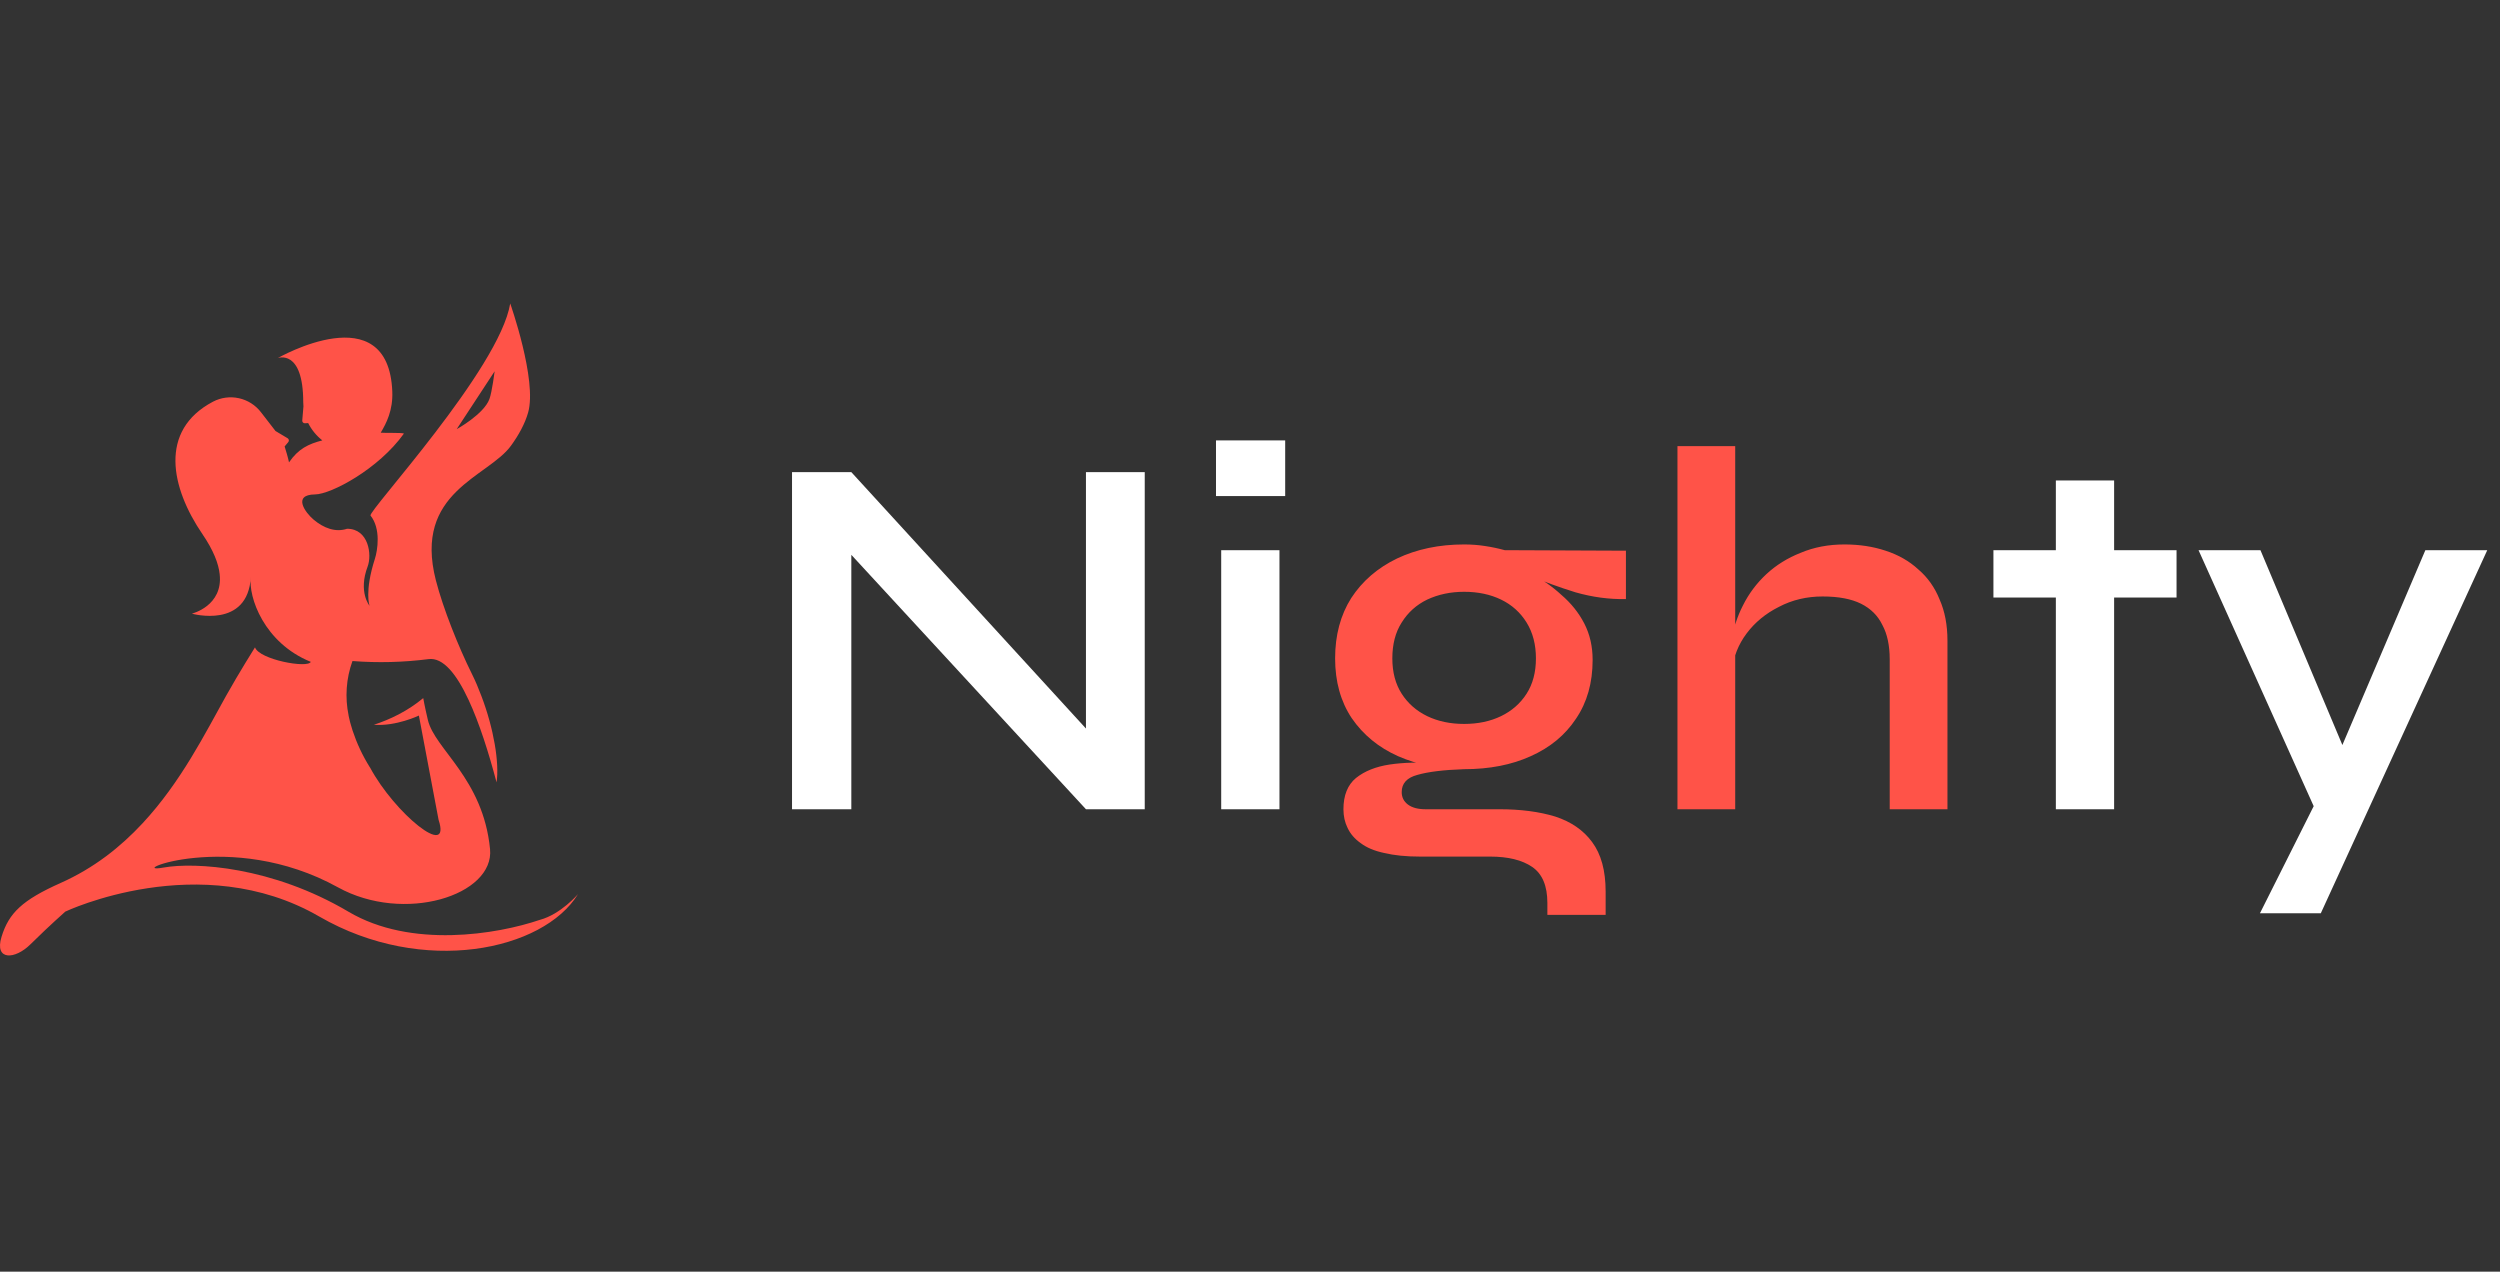
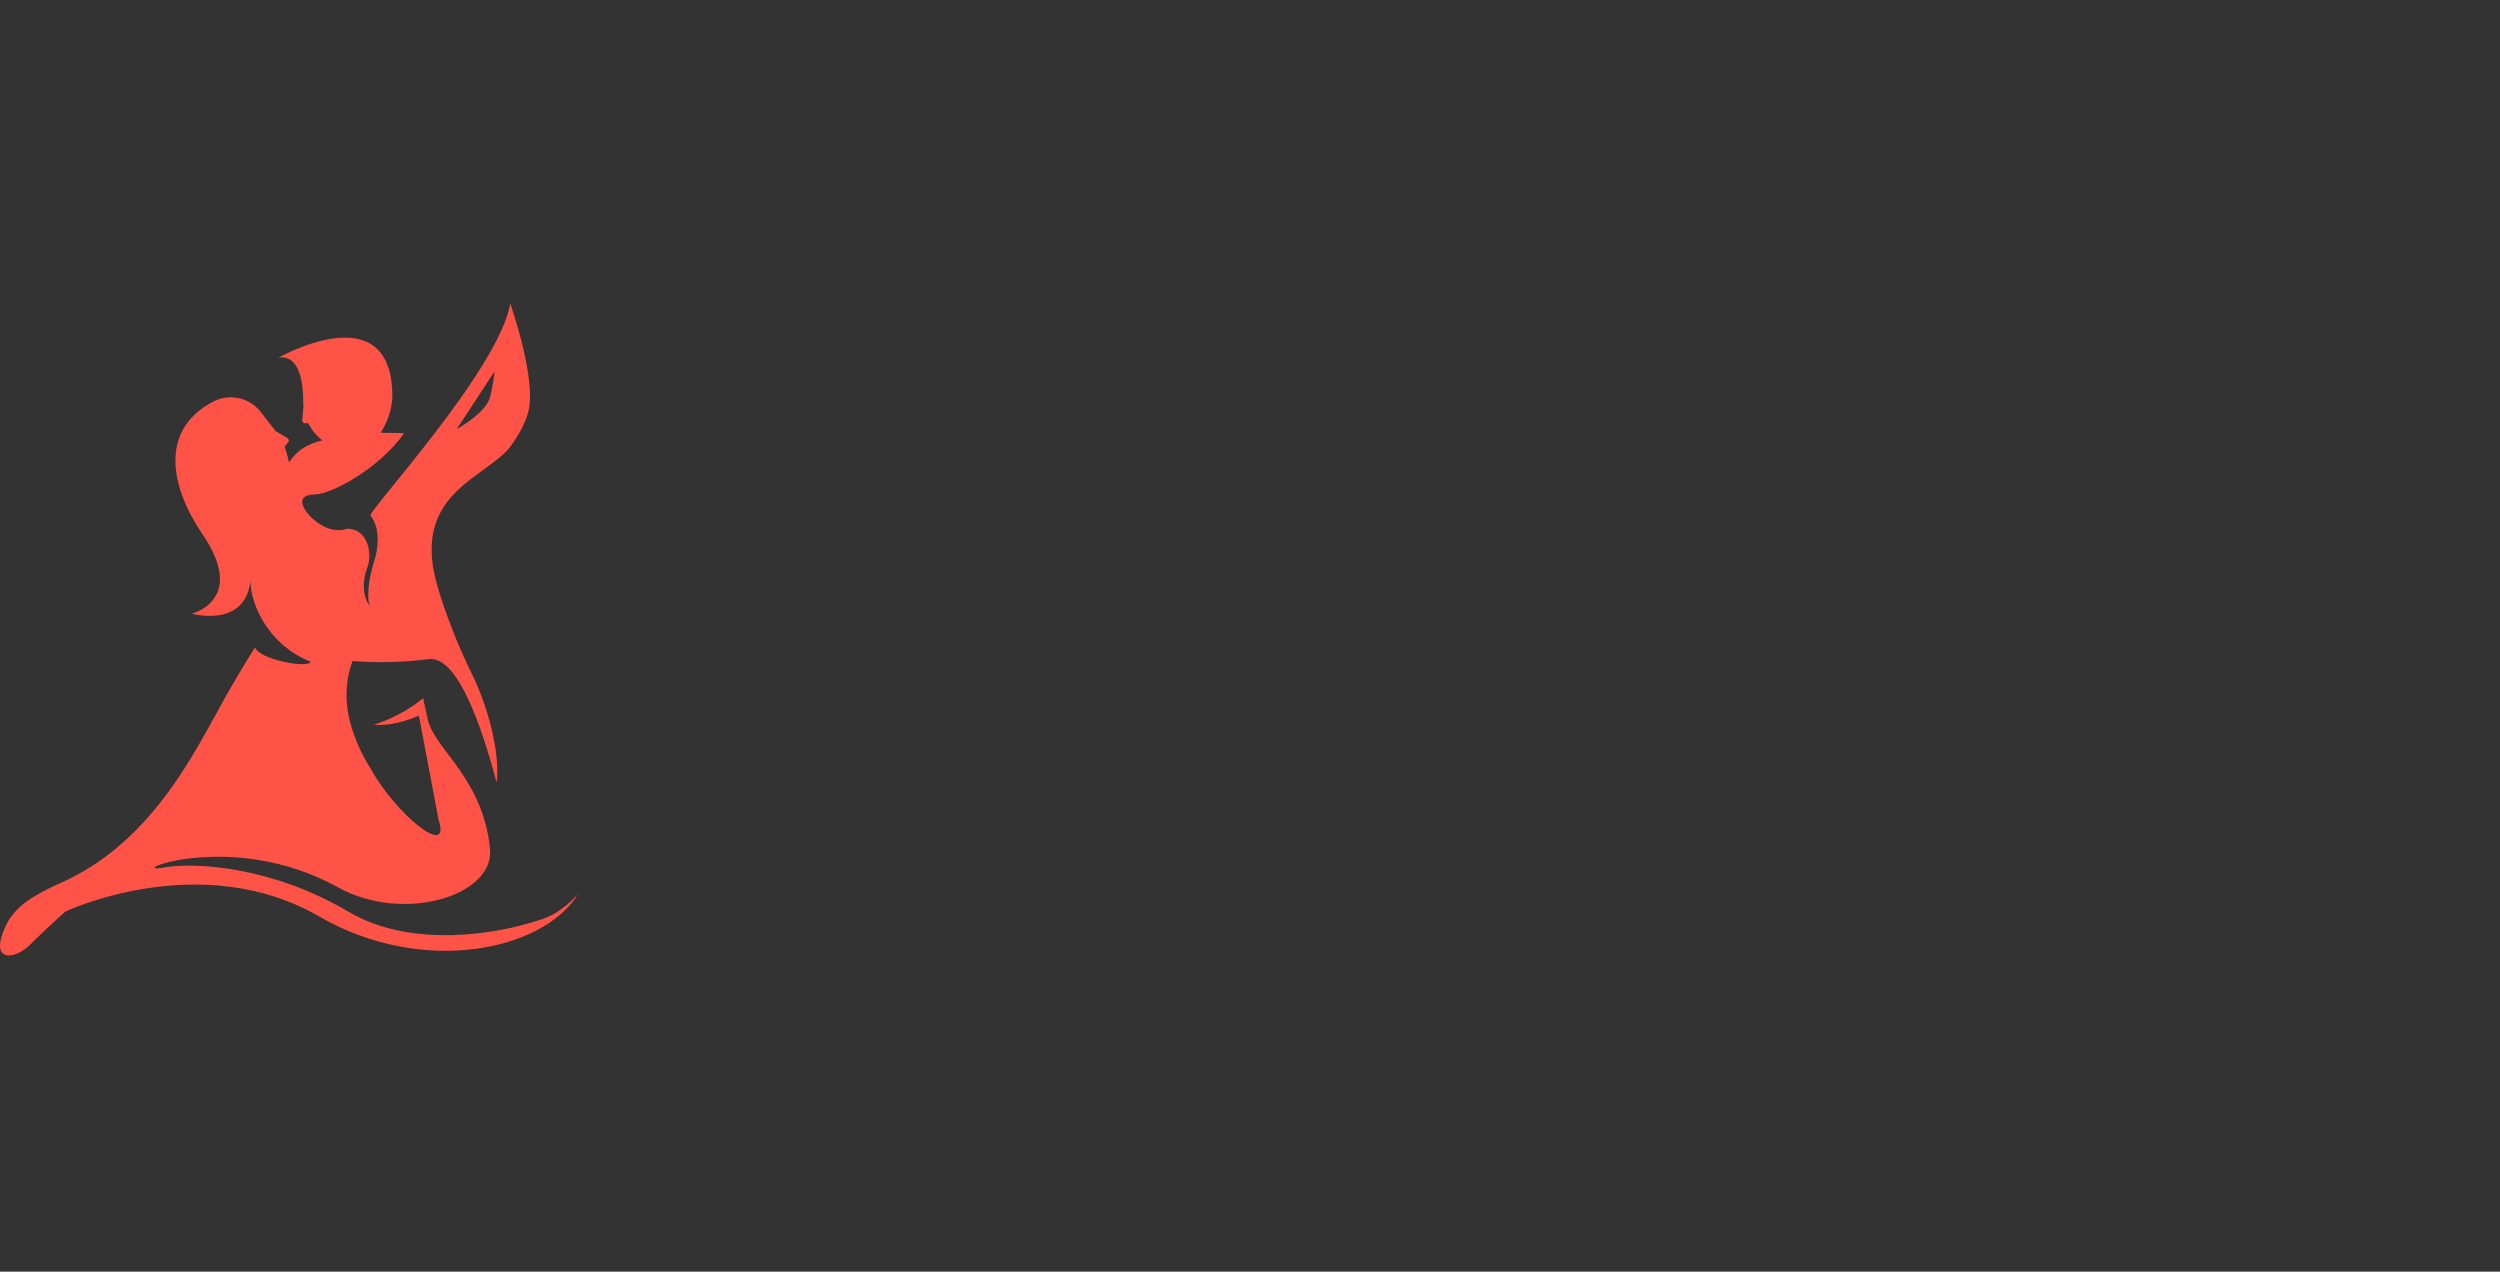
<svg xmlns="http://www.w3.org/2000/svg" width="173" height="88" viewBox="0 0 173 88" fill="none">
  <rect x="0" y="0" width="173" height="88" fill="#333333" stroke="none" />
-   <path d="M76.372 51.752L75.148 52.22V32.672H79.216V56H75.148L57.652 37.028L58.912 36.56V56H54.808V32.672H58.912L76.372 51.752ZM88.935 30.476V34.328H84.147V30.476H88.935ZM84.507 38.072H88.539V56H84.507V38.072ZM137.945 38.072H150.617V41.348H137.945V38.072ZM142.265 33.248H146.297V56H142.265V33.248ZM152.139 38.072H156.423L163.659 55.28L160.203 56L152.139 38.072ZM172.119 38.072L160.599 63.2H156.387L161.319 53.372L167.835 38.072H172.119Z" fill="white" />
-   <path d="M101.318 53.228C99.638 53.228 98.114 52.928 96.746 52.328C95.402 51.728 94.334 50.852 93.542 49.7C92.774 48.548 92.39 47.168 92.39 45.56C92.39 43.952 92.762 42.56 93.506 41.384C94.274 40.208 95.33 39.296 96.674 38.648C98.042 38 99.59 37.676 101.318 37.676C101.822 37.676 102.302 37.712 102.758 37.784C103.238 37.856 103.694 37.952 104.126 38.072L112.514 38.108V41.456C111.362 41.48 110.198 41.324 109.022 40.988C107.87 40.628 106.85 40.256 105.962 39.872L105.854 39.656C106.67 40.064 107.402 40.568 108.05 41.168C108.722 41.744 109.25 42.404 109.634 43.148C110.018 43.892 110.21 44.732 110.21 45.668C110.21 47.252 109.826 48.608 109.058 49.736C108.314 50.864 107.27 51.728 105.926 52.328C104.606 52.928 103.07 53.228 101.318 53.228ZM107.078 63.308V62.48C107.078 61.304 106.73 60.476 106.034 59.996C105.338 59.516 104.366 59.276 103.118 59.276H98.258C97.298 59.276 96.47 59.192 95.774 59.024C95.102 58.88 94.562 58.652 94.154 58.34C93.746 58.052 93.446 57.704 93.254 57.296C93.062 56.912 92.966 56.48 92.966 56C92.966 55.04 93.254 54.32 93.83 53.84C94.43 53.36 95.21 53.048 96.17 52.904C97.154 52.76 98.186 52.736 99.266 52.832L101.318 53.228C99.902 53.276 98.822 53.408 98.078 53.624C97.358 53.816 96.998 54.212 96.998 54.812C96.998 55.172 97.142 55.46 97.43 55.676C97.718 55.892 98.126 56 98.654 56H103.766C105.23 56 106.514 56.168 107.618 56.504C108.722 56.864 109.574 57.452 110.174 58.268C110.798 59.108 111.11 60.248 111.11 61.688V63.308H107.078ZM101.318 50.096C102.278 50.096 103.13 49.916 103.874 49.556C104.618 49.196 105.206 48.68 105.638 48.008C106.07 47.336 106.286 46.52 106.286 45.56C106.286 44.6 106.07 43.772 105.638 43.076C105.206 42.38 104.618 41.852 103.874 41.492C103.13 41.132 102.278 40.952 101.318 40.952C100.382 40.952 99.53 41.132 98.762 41.492C98.018 41.852 97.43 42.38 96.998 43.076C96.566 43.748 96.35 44.576 96.35 45.56C96.35 46.52 96.566 47.336 96.998 48.008C97.43 48.68 98.018 49.196 98.762 49.556C99.506 49.916 100.358 50.096 101.318 50.096ZM130.768 56V45.632C130.768 44.672 130.6 43.88 130.264 43.256C129.952 42.608 129.46 42.116 128.788 41.78C128.116 41.444 127.228 41.276 126.124 41.276C125.02 41.276 124.012 41.516 123.1 41.996C122.188 42.452 121.444 43.064 120.868 43.832C120.292 44.6 119.956 45.452 119.86 46.388L119.824 44.372C119.944 43.508 120.208 42.68 120.616 41.888C121.024 41.072 121.564 40.352 122.236 39.728C122.908 39.104 123.7 38.612 124.612 38.252C125.524 37.868 126.532 37.676 127.636 37.676C128.668 37.676 129.616 37.82 130.48 38.108C131.368 38.396 132.124 38.828 132.748 39.404C133.396 39.956 133.888 40.652 134.224 41.492C134.584 42.308 134.764 43.256 134.764 44.336V56H130.768ZM116.08 56V30.872H120.076V56H116.08Z" fill="#FF5348" />
  <path d="M37.362 63.653C34.389 64.662 28.441 65.652 24.113 63.09C18.831 59.965 13.501 59.646 11.323 60.034C8.444 60.547 15.926 57.277 23.386 61.403C27.957 63.932 34.225 61.963 33.911 58.755C33.431 53.861 30.089 51.858 29.609 49.821C29.389 48.893 29.288 48.308 29.288 48.308C28.207 49.206 27.011 49.781 25.868 50.155C27.428 50.271 28.986 49.516 28.986 49.516L29.106 50.147L30.35 56.733C31.258 59.508 27.31 56.282 25.612 53.121C25.604 53.109 25.595 53.101 25.588 53.088C25.09 52.291 24.69 51.437 24.395 50.544C24.395 50.537 24.391 50.53 24.389 50.523C24.323 50.319 24.273 50.145 24.234 49.999C24.227 49.975 24.221 49.95 24.215 49.926C24.152 49.673 24.121 49.516 24.121 49.516H24.125C23.862 48.258 23.954 46.952 24.39 45.744C26.146 45.879 27.911 45.834 29.658 45.611C30.667 45.478 31.601 46.662 32.425 48.433C33.17 50.031 33.825 52.106 34.363 54.145C34.363 54.142 34.363 54.138 34.363 54.134C34.562 52.797 34.173 50.414 33.308 48.151C33.114 47.639 32.904 47.132 32.661 46.646C31.729 44.773 30.663 42.106 30.162 40.158C28.585 34.017 33.779 33.033 35.365 30.837C35.889 30.112 36.323 29.335 36.546 28.549C37.183 26.312 35.307 21 35.307 21C34.563 25.536 25.423 35.406 25.641 35.678C26.371 36.591 26.129 38.088 25.944 38.664C25.207 40.958 25.575 41.925 25.575 41.925C25.575 41.925 24.773 40.968 25.443 39.196C25.745 38.399 25.52 36.591 24.017 36.59C23.214 36.858 22.396 36.541 21.704 35.96C21.136 35.484 20.206 34.23 21.805 34.214C22.908 34.202 26.197 32.463 27.953 30C27.788 29.931 26.649 29.974 26.346 29.942C26.742 29.279 27.199 28.388 27.147 27.095C26.88 20.376 19.219 24.781 19.219 24.781C19.219 24.781 20.984 24.106 20.984 27.842C20.984 27.935 20.991 28.026 20.999 28.117L20.916 29.099C20.913 29.124 20.917 29.15 20.925 29.174C20.934 29.198 20.948 29.22 20.966 29.238C20.984 29.257 21.006 29.271 21.029 29.28C21.053 29.289 21.079 29.293 21.105 29.291L21.325 29.276C21.56 29.742 21.894 30.151 22.304 30.474C21.335 30.73 20.654 31.047 19.999 31.997C19.968 31.804 19.763 31.081 19.696 30.894L19.948 30.594C19.965 30.574 19.977 30.55 19.984 30.526C19.99 30.501 19.992 30.475 19.987 30.449C19.983 30.424 19.973 30.399 19.959 30.378C19.944 30.357 19.925 30.339 19.903 30.326L19.065 29.826L18.056 28.522C17.677 28.031 17.136 27.689 16.53 27.556C15.924 27.423 15.29 27.508 14.74 27.796C10.961 29.788 11.832 33.769 14.003 36.953C14.778 38.089 15.122 39.001 15.201 39.728C15.45 41.935 13.276 42.465 13.276 42.465C13.276 42.465 17.154 43.557 17.358 39.922C17.169 41.309 18.27 44.492 21.507 45.801C21.298 46.266 17.949 45.648 17.645 44.797C17.645 44.797 16.531 46.569 15.643 48.156C14.208 50.721 12.53 54.111 9.858 56.98C8.338 58.612 6.506 60.072 4.198 61.1C1.544 62.285 0.607 63.181 0.104 64.835C-0.4 66.489 1.037 66.415 2.115 65.339C2.569 64.885 3.497 63.996 4.519 63.083C4.519 63.083 13.845 58.654 22.092 63.423C29.271 67.577 37.609 65.775 40 61.871C40 61.871 38.812 63.265 37.362 63.653ZM34.23 25.692C34.23 25.692 34.049 27.116 33.871 27.607C33.488 28.662 31.603 29.698 31.603 29.698L34.23 25.692Z" fill="#FF5348" />
</svg>